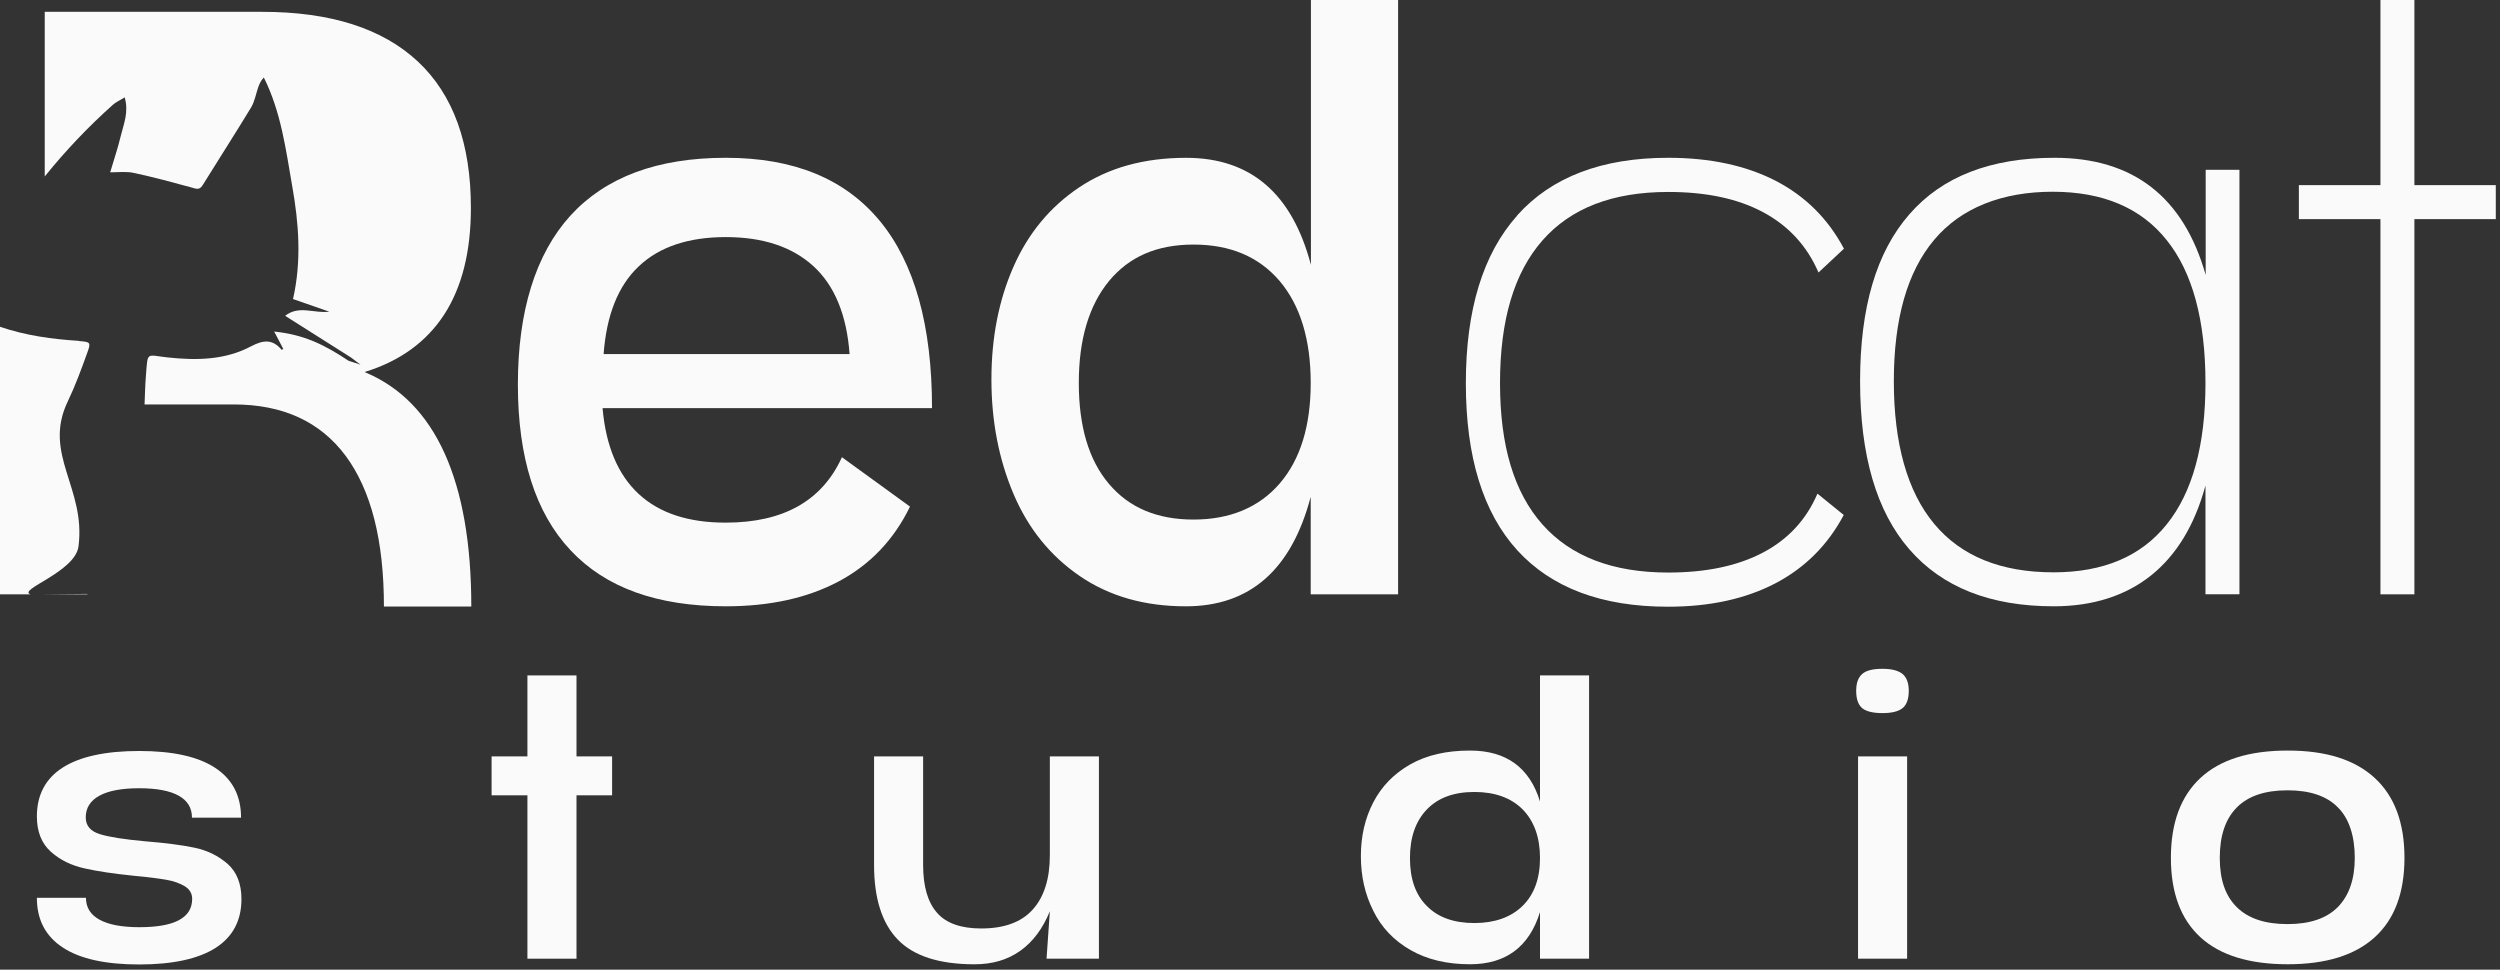
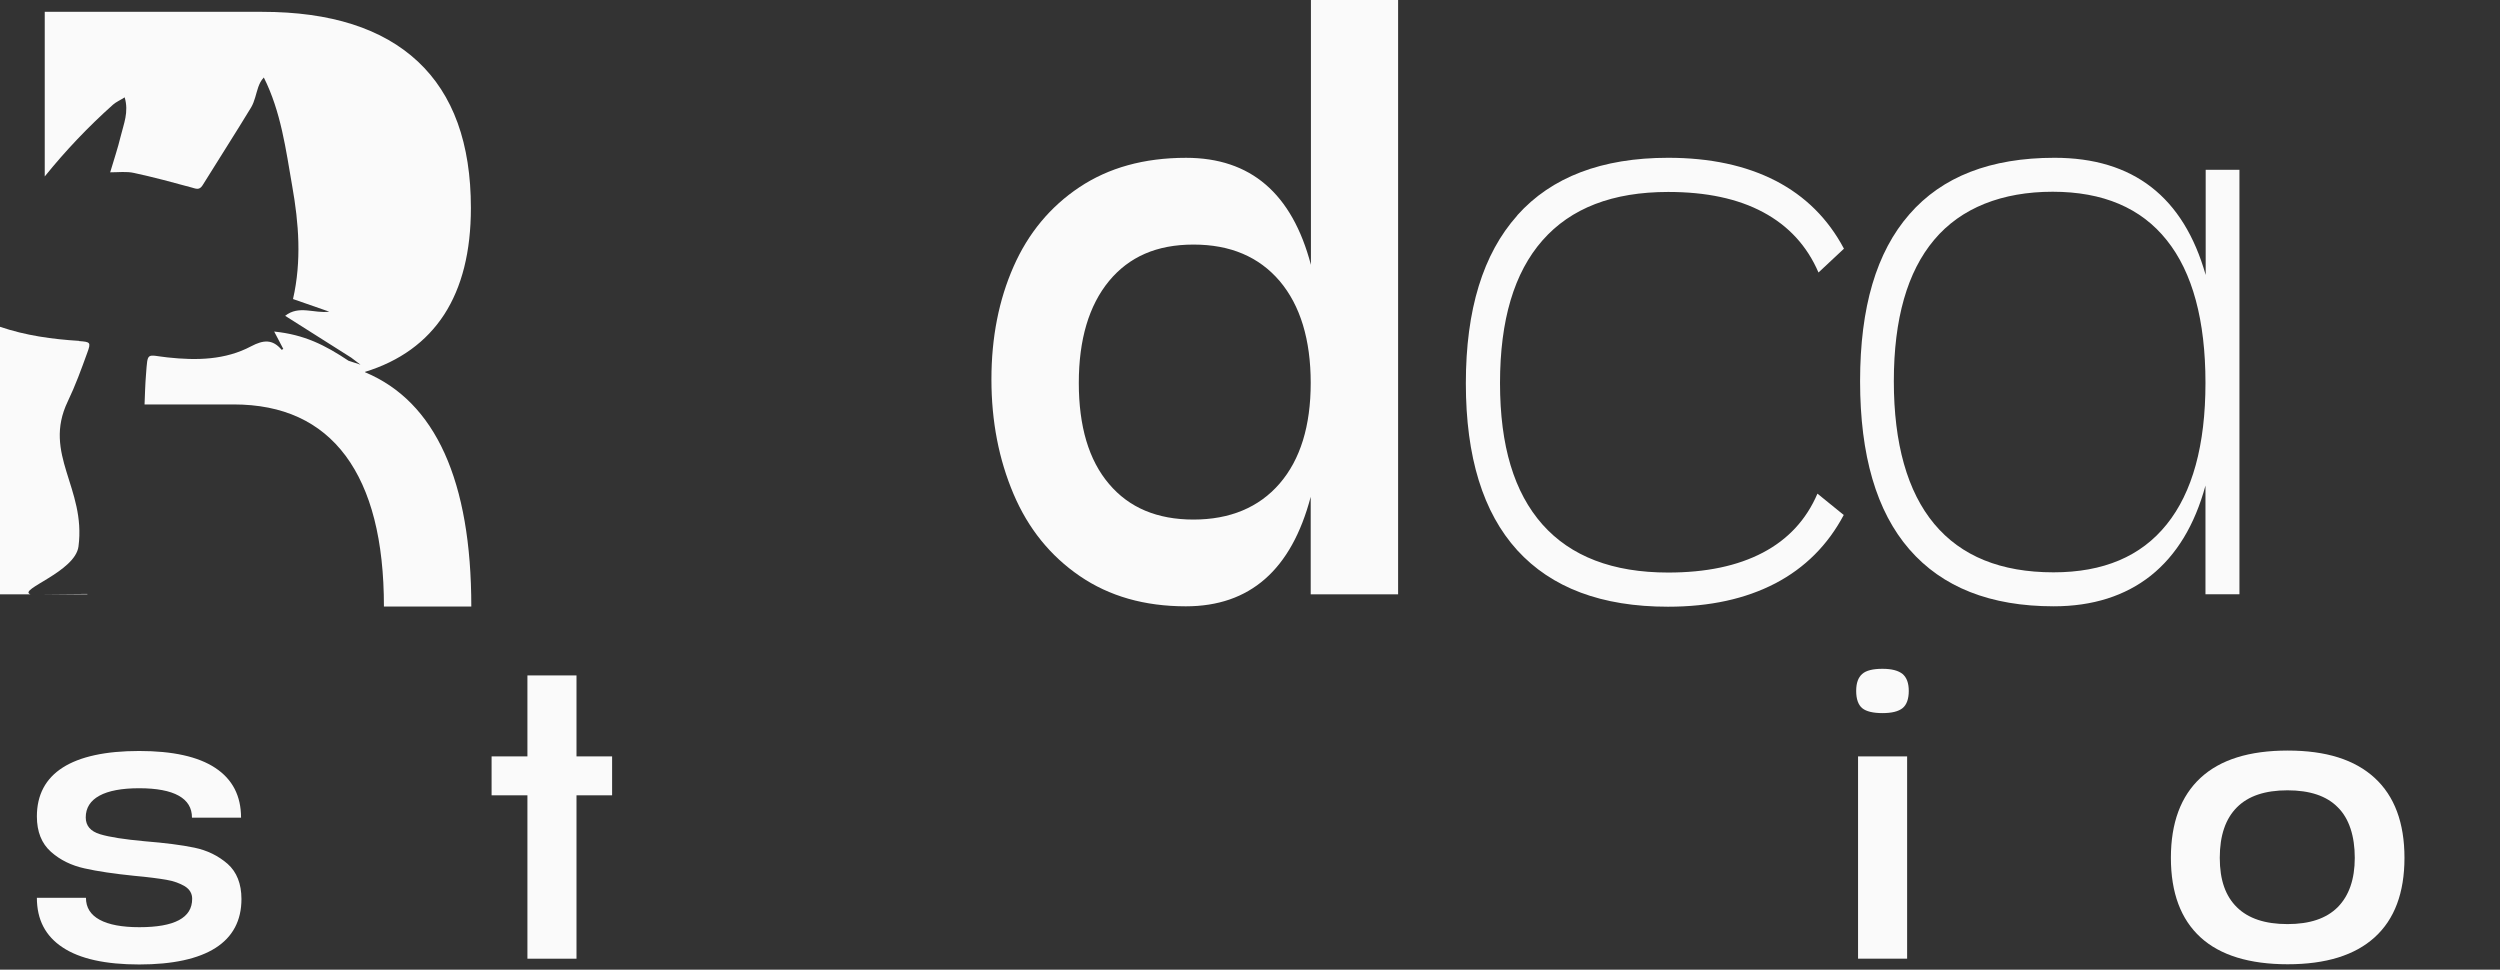
<svg xmlns="http://www.w3.org/2000/svg" width="165" height="64" viewBox="0 0 165 64" fill="none">
  <rect x="0" y="0" width="165" height="64" fill="#333333" stroke="none" />
  <g clip-path="url(#clip0_4564_2725)">
-     <path d="M60.05 33.456C58.998 35.615 57.44 37.255 55.376 38.362C53.299 39.469 50.812 40.016 47.901 40.016C43.377 40.016 39.961 38.786 37.651 36.312C35.341 33.852 34.18 30.203 34.18 25.379C34.18 20.555 35.341 16.769 37.651 14.227C39.974 11.685 43.391 10.414 47.901 10.414C52.411 10.414 55.773 11.808 58.069 14.582C60.365 17.37 61.513 21.484 61.513 26.937H39.769C39.988 29.438 40.781 31.324 42.147 32.595C43.514 33.866 45.427 34.494 47.887 34.494C51.7 34.494 54.256 33.059 55.568 30.176L60.05 33.428V33.456ZM56.073 23.37C55.882 20.787 55.089 18.86 53.695 17.575C52.288 16.291 50.361 15.648 47.901 15.648C45.441 15.648 43.514 16.291 42.161 17.575C40.794 18.86 40.029 20.801 39.838 23.37H56.087H56.073Z" fill="#FAFAFA" />
    <path d="M86.507 0.002H92.275V39.225H86.507V32.788C85.236 37.612 82.489 40.017 78.266 40.017C75.533 40.017 73.21 39.348 71.269 38.022C69.329 36.696 67.866 34.892 66.896 32.61C65.926 30.328 65.434 27.813 65.434 25.039C65.434 22.265 65.926 19.791 66.896 17.591C67.866 15.39 69.315 13.641 71.242 12.356C73.169 11.072 75.506 10.416 78.28 10.416C82.544 10.416 85.277 12.766 86.521 17.481V0.002H86.507ZM84.457 31.913C85.824 30.328 86.507 28.114 86.507 25.271C86.507 22.429 85.824 20.16 84.457 18.547C83.091 16.948 81.205 16.142 78.772 16.142C76.339 16.142 74.522 16.948 73.196 18.547C71.871 20.16 71.201 22.401 71.201 25.271C71.201 28.141 71.857 30.369 73.196 31.941C74.522 33.512 76.38 34.291 78.772 34.291C81.164 34.291 83.091 33.498 84.457 31.913Z" fill="#FAFAFA" />
    <path d="M100.149 14.2C102.404 11.685 105.725 10.414 110.098 10.414C112.859 10.414 115.223 10.92 117.191 11.931C119.145 12.942 120.649 14.432 121.701 16.414L120.02 17.985C119.268 16.236 118.052 14.91 116.371 14.008C114.69 13.106 112.599 12.669 110.098 12.669C106.436 12.669 103.675 13.735 101.803 15.867C99.93 17.999 99.001 21.129 99.001 25.283C99.001 29.438 99.93 32.499 101.803 34.617C103.675 36.722 106.436 37.788 110.098 37.788C112.599 37.788 114.676 37.351 116.344 36.476C118.011 35.601 119.214 34.303 119.952 32.581L121.687 33.989C120.635 35.97 119.132 37.474 117.177 38.499C115.209 39.524 112.859 40.043 110.085 40.043C105.711 40.043 102.404 38.799 100.135 36.312C97.88 33.825 96.746 30.162 96.746 25.297C96.746 20.432 97.88 16.755 100.135 14.227L100.149 14.2Z" fill="#FAFAFA" />
    <path d="M145.561 11.207H147.803V39.223H145.561V32.048C144.851 34.658 143.648 36.64 141.953 37.993C140.259 39.332 138.113 40.016 135.544 40.016C131.362 40.016 128.191 38.758 126.018 36.257C123.845 33.756 122.766 30.053 122.766 25.16C122.766 20.268 123.845 16.632 126.018 14.145C128.178 11.658 131.375 10.414 135.598 10.414C140.792 10.414 144.113 12.997 145.575 18.149V11.207H145.561ZM143.006 34.604C144.7 32.499 145.561 29.383 145.561 25.27C145.561 21.156 144.714 17.985 143.006 15.853C141.311 13.721 138.796 12.655 135.475 12.655C132.154 12.655 129.435 13.708 127.658 15.826C125.882 17.931 124.993 21.047 124.993 25.16C124.993 29.274 125.882 32.444 127.658 34.576C129.435 36.708 132.059 37.774 135.53 37.774C138.824 37.774 141.311 36.722 143.006 34.604Z" fill="#FAFAFA" />
-     <path d="M159.35 12.22H164.735V14.461H159.35V39.225H157.109V14.461H151.725V12.22H157.109V0.002H159.35V12.22Z" fill="#FAFAFA" />
    <path d="M5.221 22.498C3.444 22.388 1.681 22.142 0 21.568V39.225H5.767V39.198L2.829 39.225H2.009C1.134 38.925 4.961 37.749 5.18 36.069C5.685 32.201 2.802 29.987 4.469 26.502C4.975 25.45 5.371 24.356 5.767 23.263C6.013 22.593 5.959 22.566 5.221 22.511V22.498Z" fill="#FAFAFA" />
    <path d="M24.081 24.547C26.391 23.837 28.14 22.566 29.316 20.762C30.491 18.944 31.079 16.607 31.079 13.723C31.079 9.473 29.917 6.248 27.58 4.061C25.243 1.875 21.813 0.781 17.303 0.781H2.953V11.646C4.32 9.951 5.823 8.366 7.463 6.904C7.668 6.726 7.928 6.617 8.228 6.425C8.515 7.396 8.16 8.188 7.969 8.981C7.777 9.787 7.504 10.58 7.272 11.373C7.832 11.373 8.351 11.304 8.843 11.414C10.114 11.687 11.372 12.029 12.629 12.37C12.93 12.452 13.148 12.575 13.367 12.234C14.433 10.512 15.526 8.817 16.579 7.081C16.811 6.685 16.893 6.193 17.043 5.756C17.125 5.537 17.207 5.332 17.412 5.114C18.547 7.382 18.861 9.842 19.285 12.275C19.722 14.735 19.913 17.222 19.339 19.737C20.145 20.024 20.938 20.297 21.731 20.57C20.747 20.707 19.735 20.119 18.82 20.844C20.323 21.8 21.731 22.689 23.18 23.604L23.794 24.069L23.002 23.809C21.444 22.771 20.091 22.087 18.096 21.882C18.342 22.361 18.519 22.702 18.697 23.03C18.642 23.058 18.587 23.099 18.587 23.085C17.986 22.374 17.385 22.429 16.579 22.853C14.857 23.768 12.971 23.796 11.071 23.591C9.65 23.44 9.759 23.167 9.636 24.725C9.581 25.381 9.568 26.037 9.54 26.693H15.417C18.669 26.693 21.13 27.827 22.811 30.082C24.491 32.351 25.339 35.658 25.339 40.031H31.106C31.106 35.89 30.518 32.515 29.343 29.918C28.168 27.322 26.418 25.545 24.109 24.575L24.081 24.547Z" fill="#FAFAFA" />
    <path d="M12.191 58.489C11.863 58.297 11.467 58.147 10.975 58.065C10.497 57.983 9.786 57.887 8.87 57.805C7.531 57.669 6.424 57.505 5.577 57.313C4.716 57.122 3.978 56.767 3.363 56.22C2.748 55.673 2.434 54.894 2.434 53.883C2.434 52.462 3.008 51.382 4.142 50.658C5.276 49.934 6.971 49.565 9.185 49.565C11.399 49.565 13.08 49.933 14.214 50.685C15.348 51.437 15.909 52.53 15.909 53.965H12.67C12.67 53.323 12.383 52.844 11.795 52.516C11.207 52.188 10.333 52.024 9.185 52.024C8.037 52.024 7.162 52.188 6.561 52.516C5.96 52.844 5.659 53.323 5.659 53.951C5.659 54.498 5.973 54.867 6.602 55.058C7.231 55.25 8.214 55.4 9.554 55.523C10.893 55.632 11.986 55.769 12.834 55.947C13.681 56.124 14.405 56.48 15.02 57.013C15.622 57.546 15.936 58.325 15.936 59.336C15.936 60.757 15.362 61.837 14.228 62.561C13.093 63.286 11.399 63.655 9.185 63.655C6.971 63.655 5.276 63.286 4.142 62.534C2.994 61.782 2.434 60.689 2.434 59.254H5.673C5.673 59.896 5.973 60.375 6.575 60.703C7.176 61.031 8.051 61.195 9.198 61.195C10.347 61.195 11.221 61.044 11.809 60.73C12.396 60.416 12.683 59.951 12.683 59.322C12.683 58.967 12.519 58.694 12.191 58.489Z" fill="#FAFAFA" />
    <path d="M38.049 49.922H40.399V52.491H38.049V63.274H34.81V52.491H32.445V49.922H34.81V44.578H38.049V49.922Z" fill="#FAFAFA" />
-     <path d="M72.529 49.922V63.274H69.072L69.29 60.144C68.826 61.279 68.183 62.153 67.336 62.755C66.489 63.356 65.491 63.643 64.316 63.643C61.992 63.643 60.298 63.096 59.259 62.017C58.207 60.937 57.688 59.283 57.688 57.083V49.922H60.926V57.083C60.926 58.491 61.227 59.543 61.842 60.24C62.443 60.937 63.427 61.279 64.767 61.279C66.27 61.279 67.404 60.869 68.156 60.035C68.908 59.201 69.29 58.012 69.29 56.441V49.922H72.529Z" fill="#FAFAFA" />
-     <path d="M101.64 44.576H104.879V63.272H101.64V60.197C100.929 62.493 99.385 63.641 97.021 63.641C95.49 63.641 94.178 63.327 93.085 62.698C91.991 62.069 91.171 61.208 90.638 60.115C90.092 59.035 89.818 57.833 89.818 56.507C89.818 55.181 90.092 54.006 90.638 52.954C91.185 51.901 91.991 51.068 93.071 50.453C94.151 49.838 95.463 49.537 97.021 49.537C99.412 49.537 100.957 50.658 101.64 52.899V44.562V44.576ZM100.492 59.787C101.257 59.035 101.64 57.983 101.64 56.63C101.64 55.277 101.257 54.197 100.492 53.418C99.727 52.653 98.66 52.27 97.308 52.27C95.955 52.27 94.916 52.653 94.178 53.418C93.44 54.184 93.057 55.25 93.057 56.63C93.057 58.01 93.426 59.063 94.178 59.801C94.916 60.552 95.968 60.921 97.308 60.921C98.647 60.921 99.727 60.539 100.492 59.787Z" fill="#FAFAFA" />
    <path d="M122.904 46.737C122.644 46.519 122.508 46.136 122.508 45.603C122.508 45.07 122.644 44.715 122.904 44.482C123.164 44.25 123.615 44.141 124.243 44.141C124.872 44.141 125.296 44.264 125.569 44.482C125.842 44.715 125.979 45.084 125.979 45.603C125.979 46.122 125.842 46.519 125.569 46.737C125.296 46.956 124.858 47.065 124.243 47.065C123.628 47.065 123.164 46.956 122.904 46.737ZM125.87 63.274H122.631V49.922H125.87V63.274Z" fill="#FAFAFA" />
    <path d="M145.234 61.864C143.935 60.675 143.279 58.926 143.279 56.616C143.279 54.307 143.935 52.544 145.234 51.341C146.532 50.138 148.445 49.537 150.987 49.537C153.529 49.537 155.415 50.138 156.727 51.341C158.039 52.544 158.695 54.307 158.695 56.616C158.695 58.926 158.039 60.675 156.727 61.864C155.415 63.053 153.502 63.641 150.987 63.641C148.473 63.641 146.532 63.053 145.234 61.864ZM154.294 59.869C155.032 59.117 155.415 58.038 155.415 56.616C155.415 55.195 155.046 54.02 154.294 53.282C153.556 52.53 152.449 52.161 150.974 52.161C149.498 52.161 148.391 52.53 147.639 53.282C146.887 54.033 146.505 55.14 146.505 56.616C146.505 58.092 146.887 59.145 147.639 59.883C148.391 60.621 149.498 60.99 150.974 60.99C152.449 60.99 153.543 60.621 154.294 59.869Z" fill="#FAFAFA" />
  </g>
  <defs>
    <clipPath id="clip0_4564_2725">
      <rect width="164.722" height="64" fill="white" />
    </clipPath>
  </defs>
</svg>